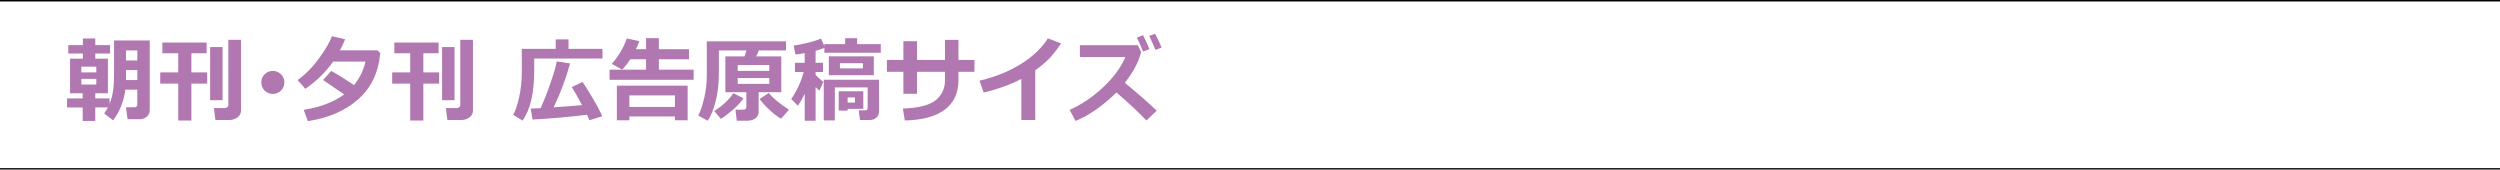
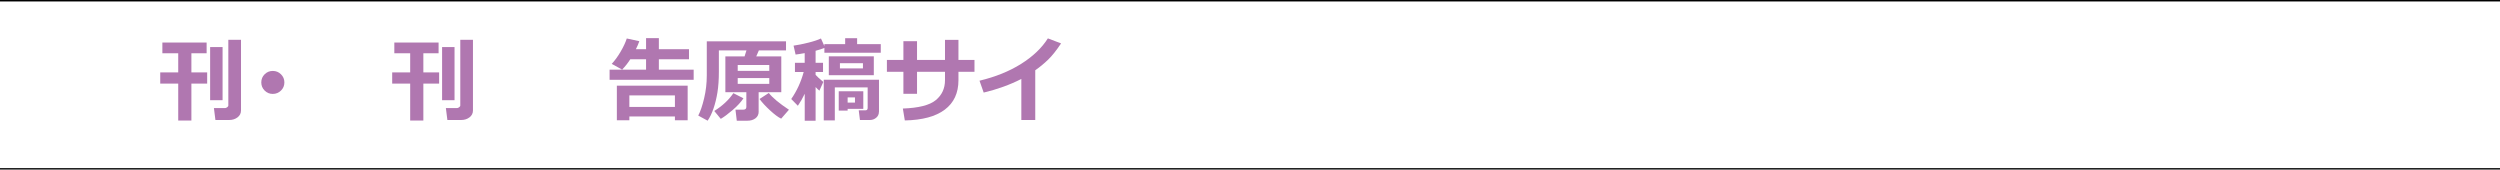
<svg xmlns="http://www.w3.org/2000/svg" id="uuid-3ee75a84-7d9c-4bb1-a19b-bf55f69cf3e7" width="970" height="65.79" viewBox="0 0 970 65.79">
  <defs>
    <style>.uuid-42c34ad5-6754-4362-ad51-c848322e4521{fill:#b077b0;}.uuid-90275507-3aec-471d-b562-9dc9703c39f3{fill:none;stroke:#000;stroke-miterlimit:10;stroke-width:.57px;}</style>
  </defs>
  <g id="uuid-9cb4d6bc-e574-40ad-a94d-798a03f6d1ef">
    <g>
      <line class="uuid-90275507-3aec-471d-b562-9dc9703c39f3" y1="65.51" x2="970" y2="65.51" />
      <line class="uuid-90275507-3aec-471d-b562-9dc9703c39f3" y1=".28" x2="970" y2=".28" />
      <g>
-         <path class="uuid-42c34ad5-6754-4362-ad51-c848322e4521" d="m36.97,46.91h-4.89v-5.22h-6.06v-3.5h6.06v-2h-4.9v-13.43h4.97v-1.99h-5.66v-3.27h5.66v-2.57h4.82v2.57h5.73v3.27h-5.73v1.99h4.9v13.43h-4.9v2h5.54v2.09c.69-1.71,1.15-3.47,1.39-5.26s.35-4.06.35-6.79v-12.53h13.85v27.05c0,1.03-.39,1.88-1.17,2.53s-1.68.98-2.72.98h-4.71l-.62-4.64h3.38c.27,0,.51-.09.71-.27s.31-.38.31-.59v-5.98h-4.66c-.18,1.83-.67,3.83-1.47,5.99s-1.9,4.14-3.28,5.92l-3.45-2.67c.6-.84,1.08-1.62,1.44-2.34h-4.9v5.22Zm-5.4-18.83h5.8v-2.2h-5.8v2.2Zm5.8,2.51h-5.8v2.2h5.8v-2.2Zm15.91-7.12v-3.92h-4.39v3.92h4.39Zm0,7.59v-3.88h-4.39v3.88h4.39Z" />
        <path class="uuid-42c34ad5-6754-4362-ad51-c848322e4521" d="m74.27,46.77h-5.12v-14.33h-6.98v-4.36h6.98v-7.42h-6.15v-4.17h17.17v4.17h-5.91v7.42h6.12v4.36h-6.12v14.33Zm12.09-7.89h-4.83v-20.62h4.83v20.62Zm7.15,3.97c0,1.1-.45,2-1.34,2.68s-1.97,1.03-3.23,1.03h-5.36l-.58-4.62h4.29c.26,0,.54-.11.84-.32s.46-.44.46-.69V15.44h4.92v27.4Z" />
        <path class="uuid-42c34ad5-6754-4362-ad51-c848322e4521" d="m101.38,31.98c0-1.24.43-2.3,1.3-3.16s1.92-1.3,3.16-1.3,2.3.43,3.18,1.3,1.32,1.92,1.32,3.16-.44,2.3-1.32,3.16-1.94,1.3-3.18,1.3-2.3-.43-3.16-1.3-1.3-1.92-1.3-3.16Z" />
-         <path class="uuid-42c34ad5-6754-4362-ad51-c848322e4521" d="m147.55,20.56c-.67,7.5-3.52,13.48-8.54,17.94s-11.55,7.29-19.56,8.48l-1.62-4.36c6.42-1.02,11.66-3.02,15.71-5.99l-8.19-5.59,3.2-3.53c2.47,1.39,5.41,3.23,8.81,5.5,2.18-2.65,3.66-5.68,4.45-9.11h-12.55c-2.89,4.09-6.49,7.61-10.78,10.55l-3.02-3.38c3.14-2.29,5.93-5.11,8.37-8.48s4.1-6.22,4.97-8.55l5.12,1.2c-.59,1.45-1.26,2.88-2.02,4.29h14.59l1.07,1.04Z" />
        <path class="uuid-42c34ad5-6754-4362-ad51-c848322e4521" d="m164.27,46.77h-5.12v-14.33h-6.98v-4.36h6.98v-7.42h-6.15v-4.17h17.17v4.17h-5.91v7.42h6.12v4.36h-6.12v14.33Zm12.09-7.89h-4.83v-20.62h4.83v20.62Zm7.15,3.97c0,1.1-.45,2-1.34,2.68s-1.97,1.03-3.23,1.03h-5.36l-.58-4.62h4.29c.26,0,.54-.11.84-.32s.46-.44.46-.69V15.44h4.92v27.4Z" />
-         <path class="uuid-42c34ad5-6754-4362-ad51-c848322e4521" d="m233.77,22.72h-26.49v4.57c0,8.75-1.51,15.25-4.54,19.48l-3.64-2.23c.83-1.36,1.6-3.6,2.3-6.71s1.05-6.34,1.05-9.67v-9.21h13.17v-3.67h4.97v3.67h13.17v3.78Zm-6.03,21.8c-6.56.83-13.6,1.45-21.11,1.85l-.72-4.24c.69-.01,1.98-.07,3.87-.18,1.32-2.93,2.64-6.3,3.95-10.11s2.07-6.48,2.28-8.02l5.19.79c-1.62,5.85-3.74,11.53-6.38,17.03,4.58-.3,8.26-.59,11.02-.86-1.82-3.39-3.15-5.71-3.99-6.98l4.17-2.02c.66.9,1.95,2.96,3.87,6.19s3.18,5.6,3.76,7.14l-4.99,1.55c-.06-.3-.36-1.02-.9-2.14Z" />
        <path class="uuid-42c34ad5-6754-4362-ad51-c848322e4521" d="m248.05,15.99c-.32.95-.76,1.98-1.32,3.09h3.94v-4.29h4.97v4.29h11.69v3.92h-11.69v4.04h13.5v3.92h-32.62v-3.92h14.15v-4.04h-6.12c-.88,1.38-1.93,2.72-3.16,4.01l-4.04-2.23c1.18-1.24,2.33-2.82,3.45-4.73s1.91-3.62,2.39-5.12l4.87,1.05Zm13.82,29.2h-17.68v1.48h-4.85v-13.43h27.47v13.43h-4.94v-1.48Zm-17.68-3.71h17.68v-4.46h-17.68v4.46Z" />
        <path class="uuid-42c34ad5-6754-4362-ad51-c848322e4521" d="m294.37,43.27c0,1.12-.41,2-1.24,2.63s-1.88.94-3.16.94h-4.1l-.51-4.29h3.02c.8,0,1.2-.35,1.2-1.04v-5.73h-8.14v-13.89h7.45l.74-2.34h-10.71v8.28c0,3.07-.19,5.75-.56,8.04s-.88,4.37-1.52,6.23-1.4,3.44-2.28,4.73l-3.64-1.99c.83-1.57,1.59-3.8,2.28-6.69s1.03-5.84,1.03-8.85v-13.25h30.74v3.5h-10.53l-1.02,2.34h9.72v13.89h-8.79v7.49Zm-5.91-5.12c-1.01,1.51-2.43,3.04-4.26,4.6s-3.35,2.67-4.54,3.37l-2.53-3.06c3.13-1.95,5.6-4.25,7.42-6.91l3.92,2Zm-2.23-10.65h12.25v-2.27h-12.25v2.27Zm12.25,2.78h-12.25v2.27h12.25v-2.27Zm7.63,12.3l-3.02,3.46c-1.14-.54-2.57-1.61-4.3-3.2s-3.09-3.07-4.09-4.43l3.6-2.34c1.44,1.85,4.04,4.02,7.8,6.5Z" />
        <path class="uuid-42c34ad5-6754-4362-ad51-c848322e4521" d="m312.22,36.4c-.75,1.61-1.63,3.15-2.65,4.64l-2.57-2.62c2.17-3.13,3.78-6.62,4.83-10.48h-3.39v-3.57h3.78v-3.76c-1.59.29-2.77.48-3.53.56l-.79-3.46c1.68-.23,3.58-.62,5.72-1.15s3.78-1.08,4.91-1.63l1.32,2.94v-.74h8.07v-2.3h4.64v2.3h9.18v3.32h-21.88v-1.86c-.86.36-1.99.73-3.41,1.11v4.68h2.88v3.57h-2.88v1.09c.43.53,1.43,1.45,2.99,2.76l-1.51,3.38c-.43-.33-.93-.8-1.48-1.41v13.08h-4.22v-10.44Zm28.81,6.94c0,.96-.35,1.74-1.05,2.33s-1.52.89-2.44.89h-3.88l-.47-3.74h2.51c.63,0,.95-.29.95-.88v-8.02h-12.74v12.81h-4.29v-15.8h21.43v12.41Zm-1.99-14.15h-17.46v-7.33h17.46v7.33Zm-4.08,13.04h-6.08v.69h-3.45v-7.52h9.53v6.84Zm-.14-15.7v-2.02h-8.93v2.02h8.93Zm-3.09,13.29v-2.02h-2.85v2.02h2.85Z" />
        <path class="uuid-42c34ad5-6754-4362-ad51-c848322e4521" d="m371.88,23.25h6.22v4.61h-6.22v3.25c0,4.97-1.77,8.78-5.31,11.44s-8.71,4.05-15.5,4.18l-.76-4.62c6.14-.21,10.4-1.3,12.78-3.26s3.57-4.54,3.57-7.74v-3.25h-10.85v8.54h-5.29v-8.54h-6.4v-4.61h6.4v-7.26h5.29v7.26h10.85v-7.77h5.22v7.77Z" />
        <path class="uuid-42c34ad5-6754-4362-ad51-c848322e4521" d="m401.68,46.57h-5.4v-15.94c-4.37,2.24-9.24,4-14.61,5.29l-1.62-4.61c6.19-1.48,11.57-3.65,16.14-6.52s8.03-6.17,10.39-9.9l5.12,1.95c-1.8,2.71-3.48,4.81-5.03,6.31s-3.21,2.87-4.99,4.11v19.3Z" />
-         <path class="uuid-42c34ad5-6754-4362-ad51-c848322e4521" d="m448.81,42.95l-4.03,3.81c-2.11-2.38-5.98-6.01-11.6-10.88-5.25,5.16-10.54,8.84-15.87,11.06l-2.3-4.32c4.36-1.89,8.59-4.71,12.7-8.47s7.09-7.76,8.94-12.01h-17.65v-4.61h22.46l1.3,2.69c-.46,1.86-1.21,3.79-2.27,5.77-1.05,1.99-2.41,4.03-4.06,6.14,4.98,4.08,9.11,7.68,12.38,10.81Zm-2.85-23.91l-2.44.97c-.94-2.33-1.74-4.13-2.41-5.4l2.37-.97c.94,1.78,1.76,3.58,2.48,5.4Zm4.76-.58l-2.41.9c-.77-1.92-1.58-3.72-2.43-5.4l2.3-.86c.96,1.84,1.8,3.63,2.53,5.36Z" />
      </g>
    </g>
  </g>
</svg>